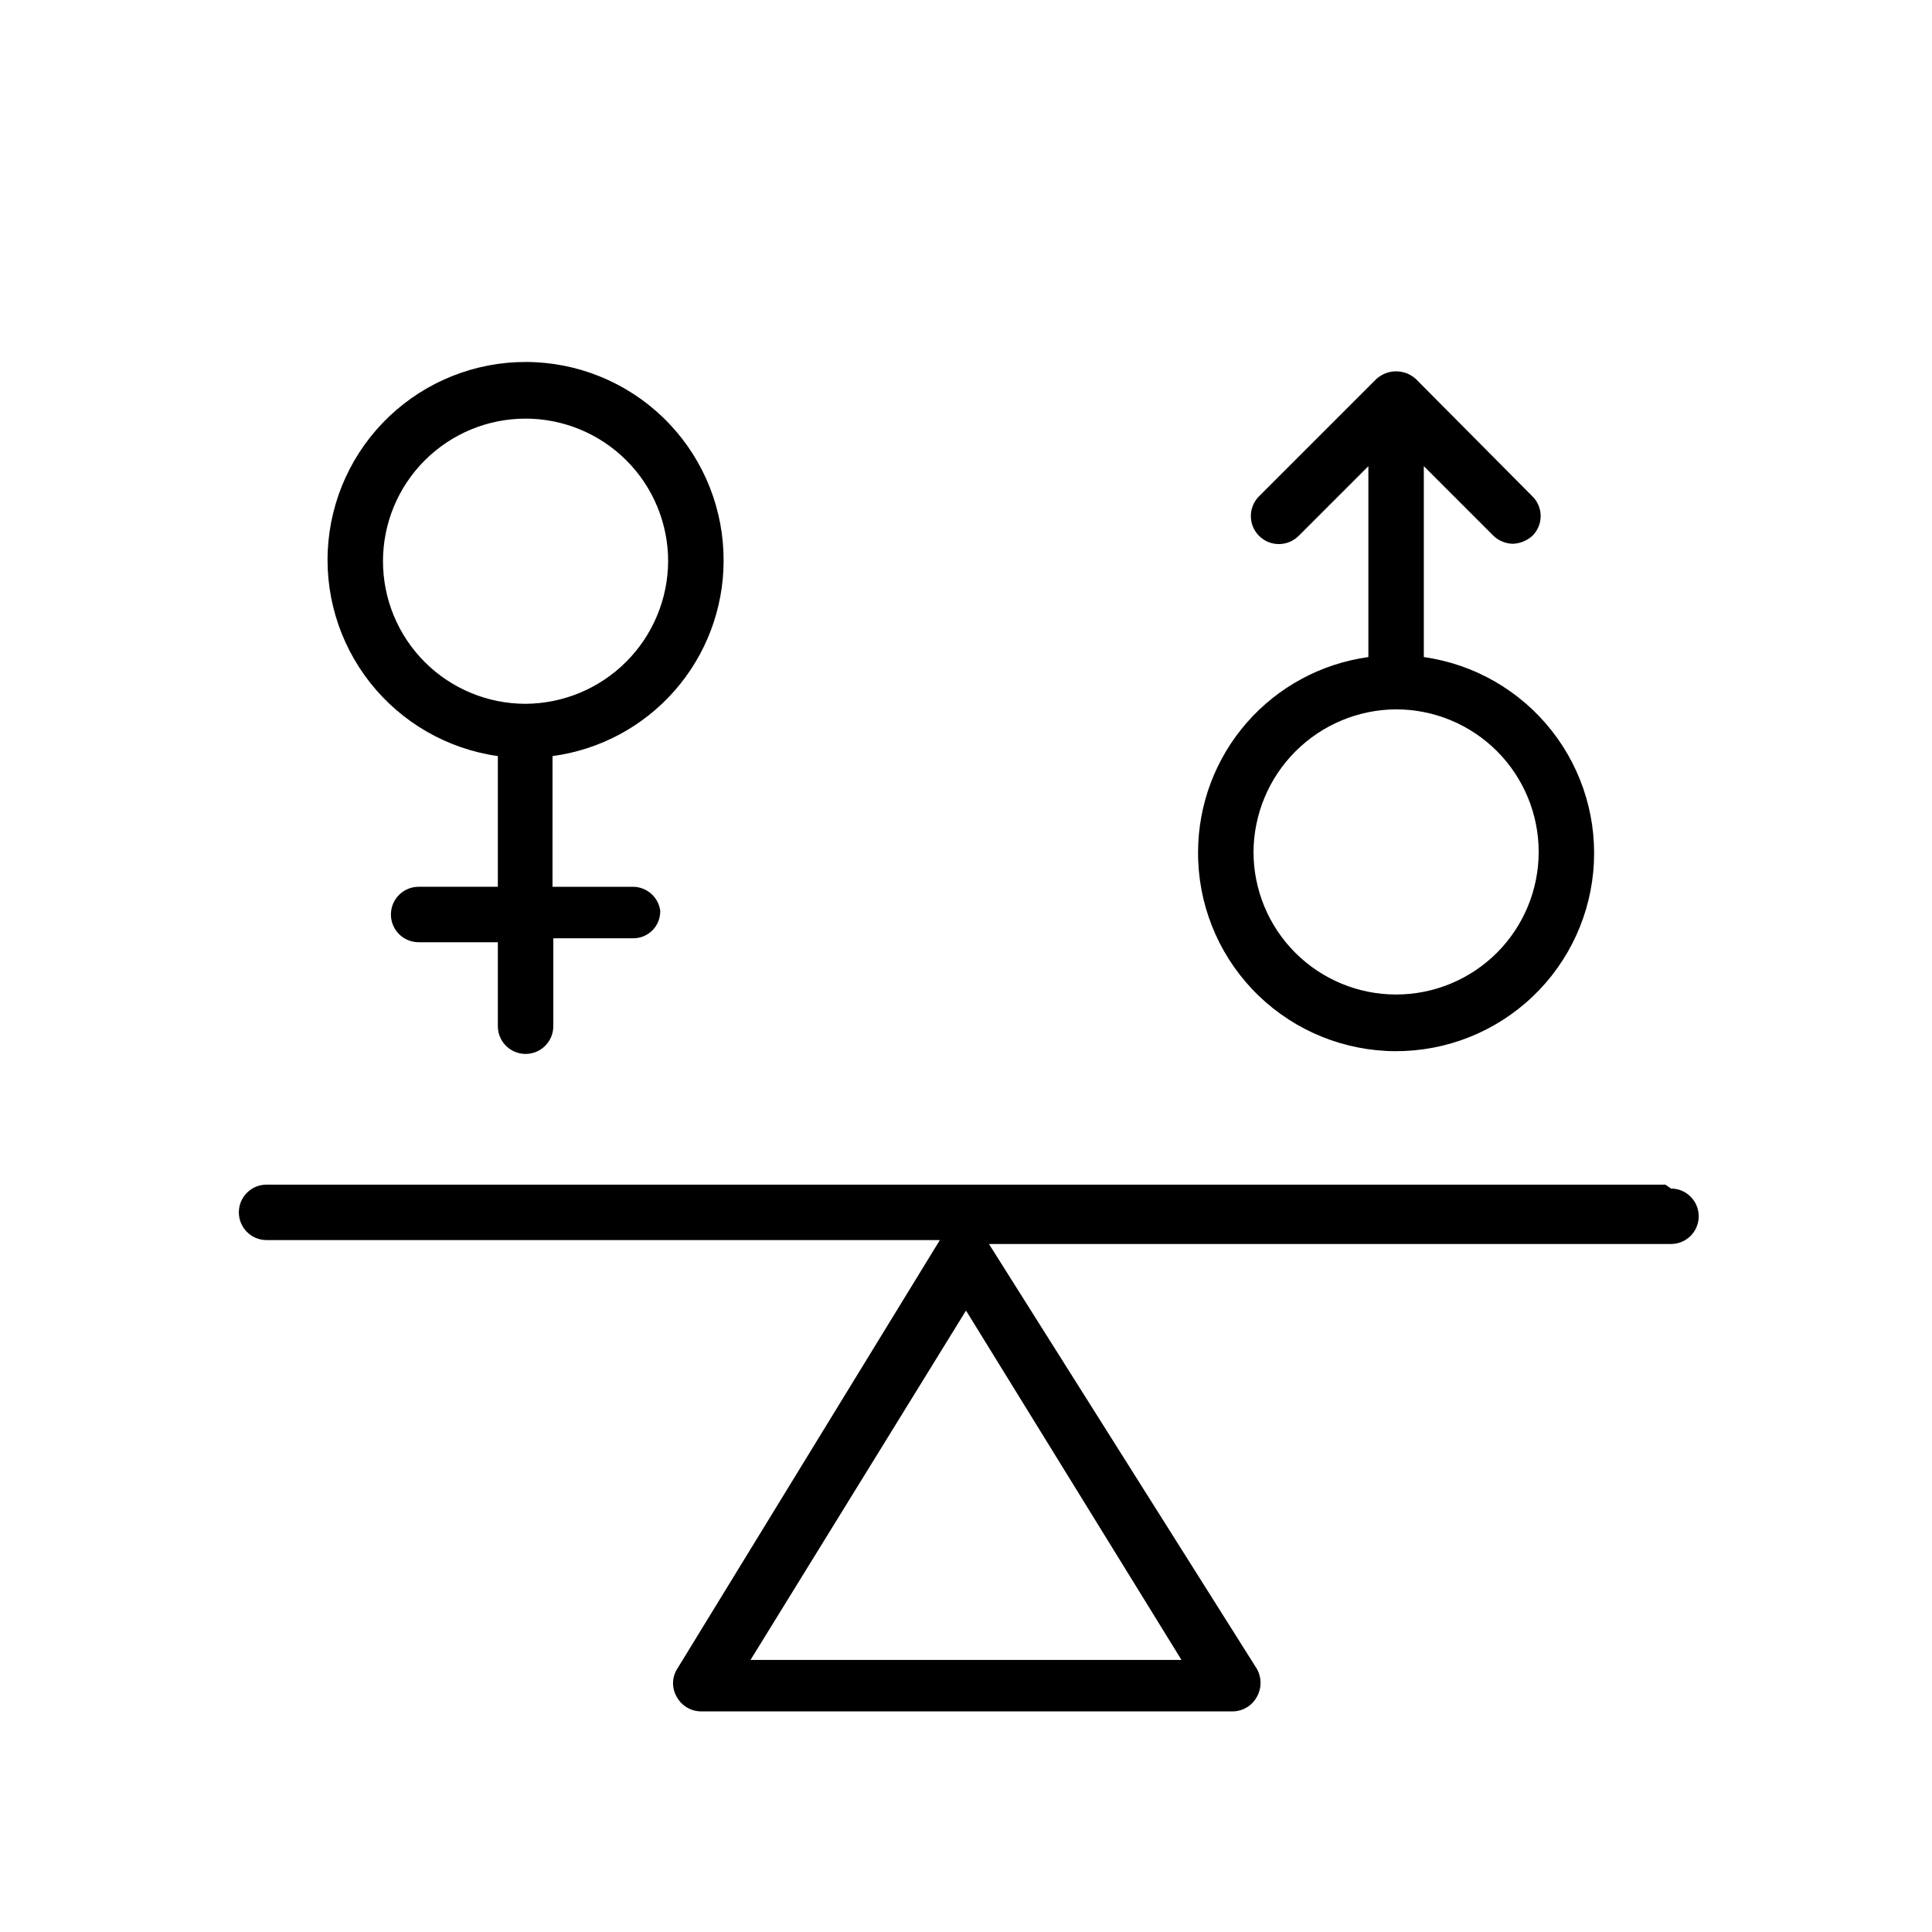
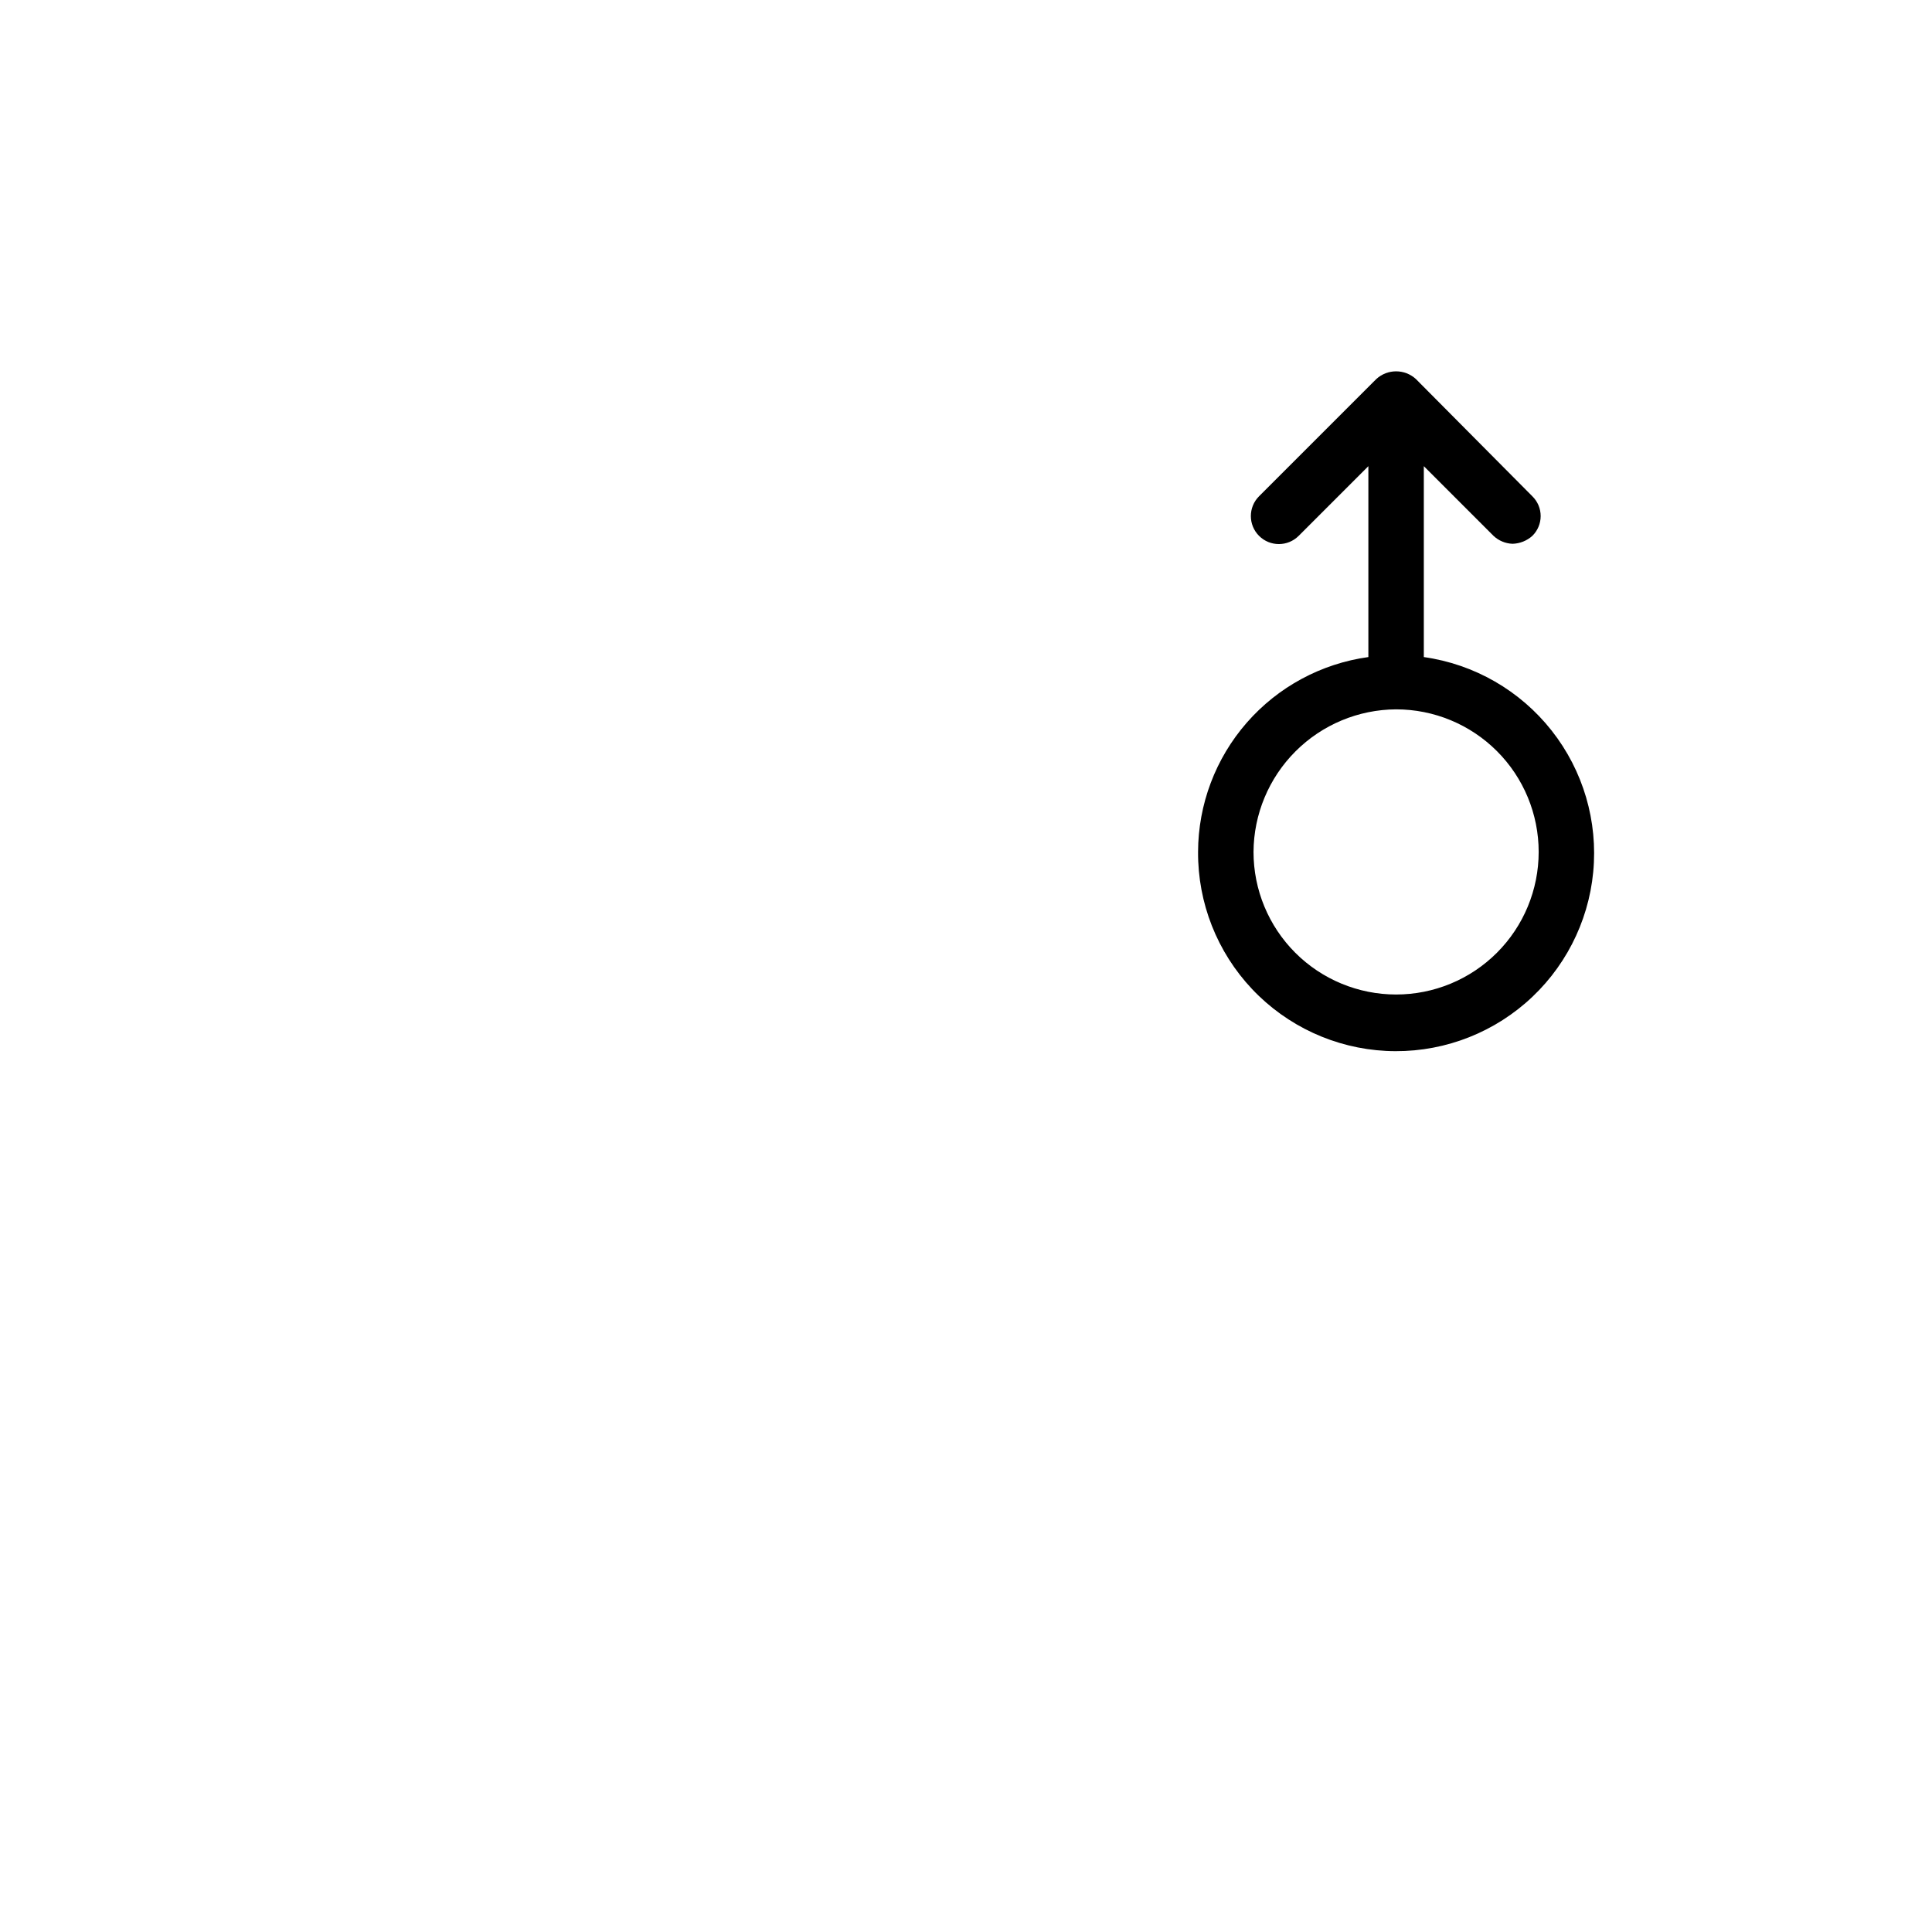
<svg xmlns="http://www.w3.org/2000/svg" fill="#000000" width="800px" height="800px" version="1.1" viewBox="144 144 512 512">
  <g>
-     <path d="m585.36 457.94h-370.72c-4.055 0-7.344 3.289-7.344 7.348 0 4.055 3.289 7.348 7.344 7.348h179.69-1.258l-69.691 113.77c-1.359 2.262-1.359 5.09 0 7.348 1.309 2.359 3.809 3.812 6.508 3.781h140.65-0.004c2.699 0.031 5.199-1.422 6.508-3.781 1.352-2.336 1.352-5.219 0-7.555l-70.953-112.52h180.74v-0.004c4.059 0 7.348-3.289 7.348-7.348 0-4.055-3.289-7.348-7.348-7.348zm-128.26 125.95h-114.2l57.102-92.578z" />
-     <path d="m461.5 369.77c-0.082 13.512 5.051 26.535 14.328 36.359 9.277 9.82 21.988 15.688 35.48 16.375 13.496 0.688 26.734-3.856 36.965-12.684 10.227-8.828 16.656-21.262 17.945-34.711 1.293-13.453-2.652-26.883-11.016-37.496s-20.496-17.594-33.875-19.484v-50.59l18.473 18.473c1.371 1.285 3.16 2.031 5.039 2.098 1.941-0.055 3.805-0.797 5.246-2.098 1.414-1.383 2.207-3.273 2.207-5.25 0-1.973-0.793-3.863-2.207-5.246l-30.855-31.066c-2.969-2.723-7.527-2.723-10.496 0l-31.07 31.066c-2.898 2.898-2.898 7.598 0 10.496 2.898 2.898 7.598 2.898 10.496 0l18.473-18.473v50.59c-12.484 1.723-23.926 7.894-32.219 17.383s-12.879 21.656-12.914 34.258zm52.48-37.785c10.023 0 19.633 3.981 26.719 11.066 7.086 7.086 11.066 16.699 11.066 26.719 0 10.023-3.981 19.633-11.066 26.719-7.086 7.086-16.695 11.066-26.719 11.066-10.02 0-19.633-3.981-26.719-11.066-7.086-7.086-11.066-16.695-11.066-26.719 0.055-10.004 4.055-19.582 11.129-26.656s16.652-11.074 26.656-11.129z" />
-     <path d="m335.76 292.73c0.086-13.512-5.047-26.535-14.324-36.359-9.277-9.824-21.988-15.688-35.48-16.375-13.496-0.691-26.734 3.856-36.965 12.684-10.227 8.828-16.656 21.262-17.949 34.711-1.289 13.449 2.656 26.879 11.02 37.496 8.359 10.613 20.492 17.59 33.871 19.484v34.637h-20.992c-4.055 0-7.344 3.289-7.344 7.348 0 4.055 3.289 7.344 7.344 7.344h20.992v22.254c0 4.059 3.293 7.348 7.348 7.348 4.059 0 7.348-3.289 7.348-7.348v-23.301h20.992c1.969 0.059 3.871-0.699 5.262-2.09 1.391-1.391 2.144-3.293 2.086-5.258-0.535-3.727-3.797-6.445-7.559-6.297h-20.992l0.004-34.637c12.52-1.676 24.012-7.828 32.348-17.324 8.336-9.492 12.953-21.684 12.992-34.316zm-52.48 37.785c-10.02 0-19.633-3.981-26.719-11.066-7.086-7.086-11.066-16.699-11.066-26.719 0-10.023 3.981-19.633 11.066-26.719 7.086-7.086 16.699-11.07 26.719-11.07 10.023 0 19.633 3.984 26.719 11.07 7.086 7.086 11.066 16.695 11.066 26.719-0.055 10.004-4.051 19.582-11.125 26.656-7.074 7.074-16.656 11.074-26.66 11.129z" />
+     <path d="m461.5 369.77c-0.082 13.512 5.051 26.535 14.328 36.359 9.277 9.82 21.988 15.688 35.48 16.375 13.496 0.688 26.734-3.856 36.965-12.684 10.227-8.828 16.656-21.262 17.945-34.711 1.293-13.453-2.652-26.883-11.016-37.496s-20.496-17.594-33.875-19.484v-50.59l18.473 18.473c1.371 1.285 3.16 2.031 5.039 2.098 1.941-0.055 3.805-0.797 5.246-2.098 1.414-1.383 2.207-3.273 2.207-5.25 0-1.973-0.793-3.863-2.207-5.246l-30.855-31.066c-2.969-2.723-7.527-2.723-10.496 0l-31.07 31.066c-2.898 2.898-2.898 7.598 0 10.496 2.898 2.898 7.598 2.898 10.496 0l18.473-18.473v50.59c-12.484 1.723-23.926 7.894-32.219 17.383s-12.879 21.656-12.914 34.258zm52.48-37.785c10.023 0 19.633 3.981 26.719 11.066 7.086 7.086 11.066 16.699 11.066 26.719 0 10.023-3.981 19.633-11.066 26.719-7.086 7.086-16.695 11.066-26.719 11.066-10.02 0-19.633-3.981-26.719-11.066-7.086-7.086-11.066-16.695-11.066-26.719 0.055-10.004 4.055-19.582 11.129-26.656s16.652-11.074 26.656-11.129" />
  </g>
</svg>